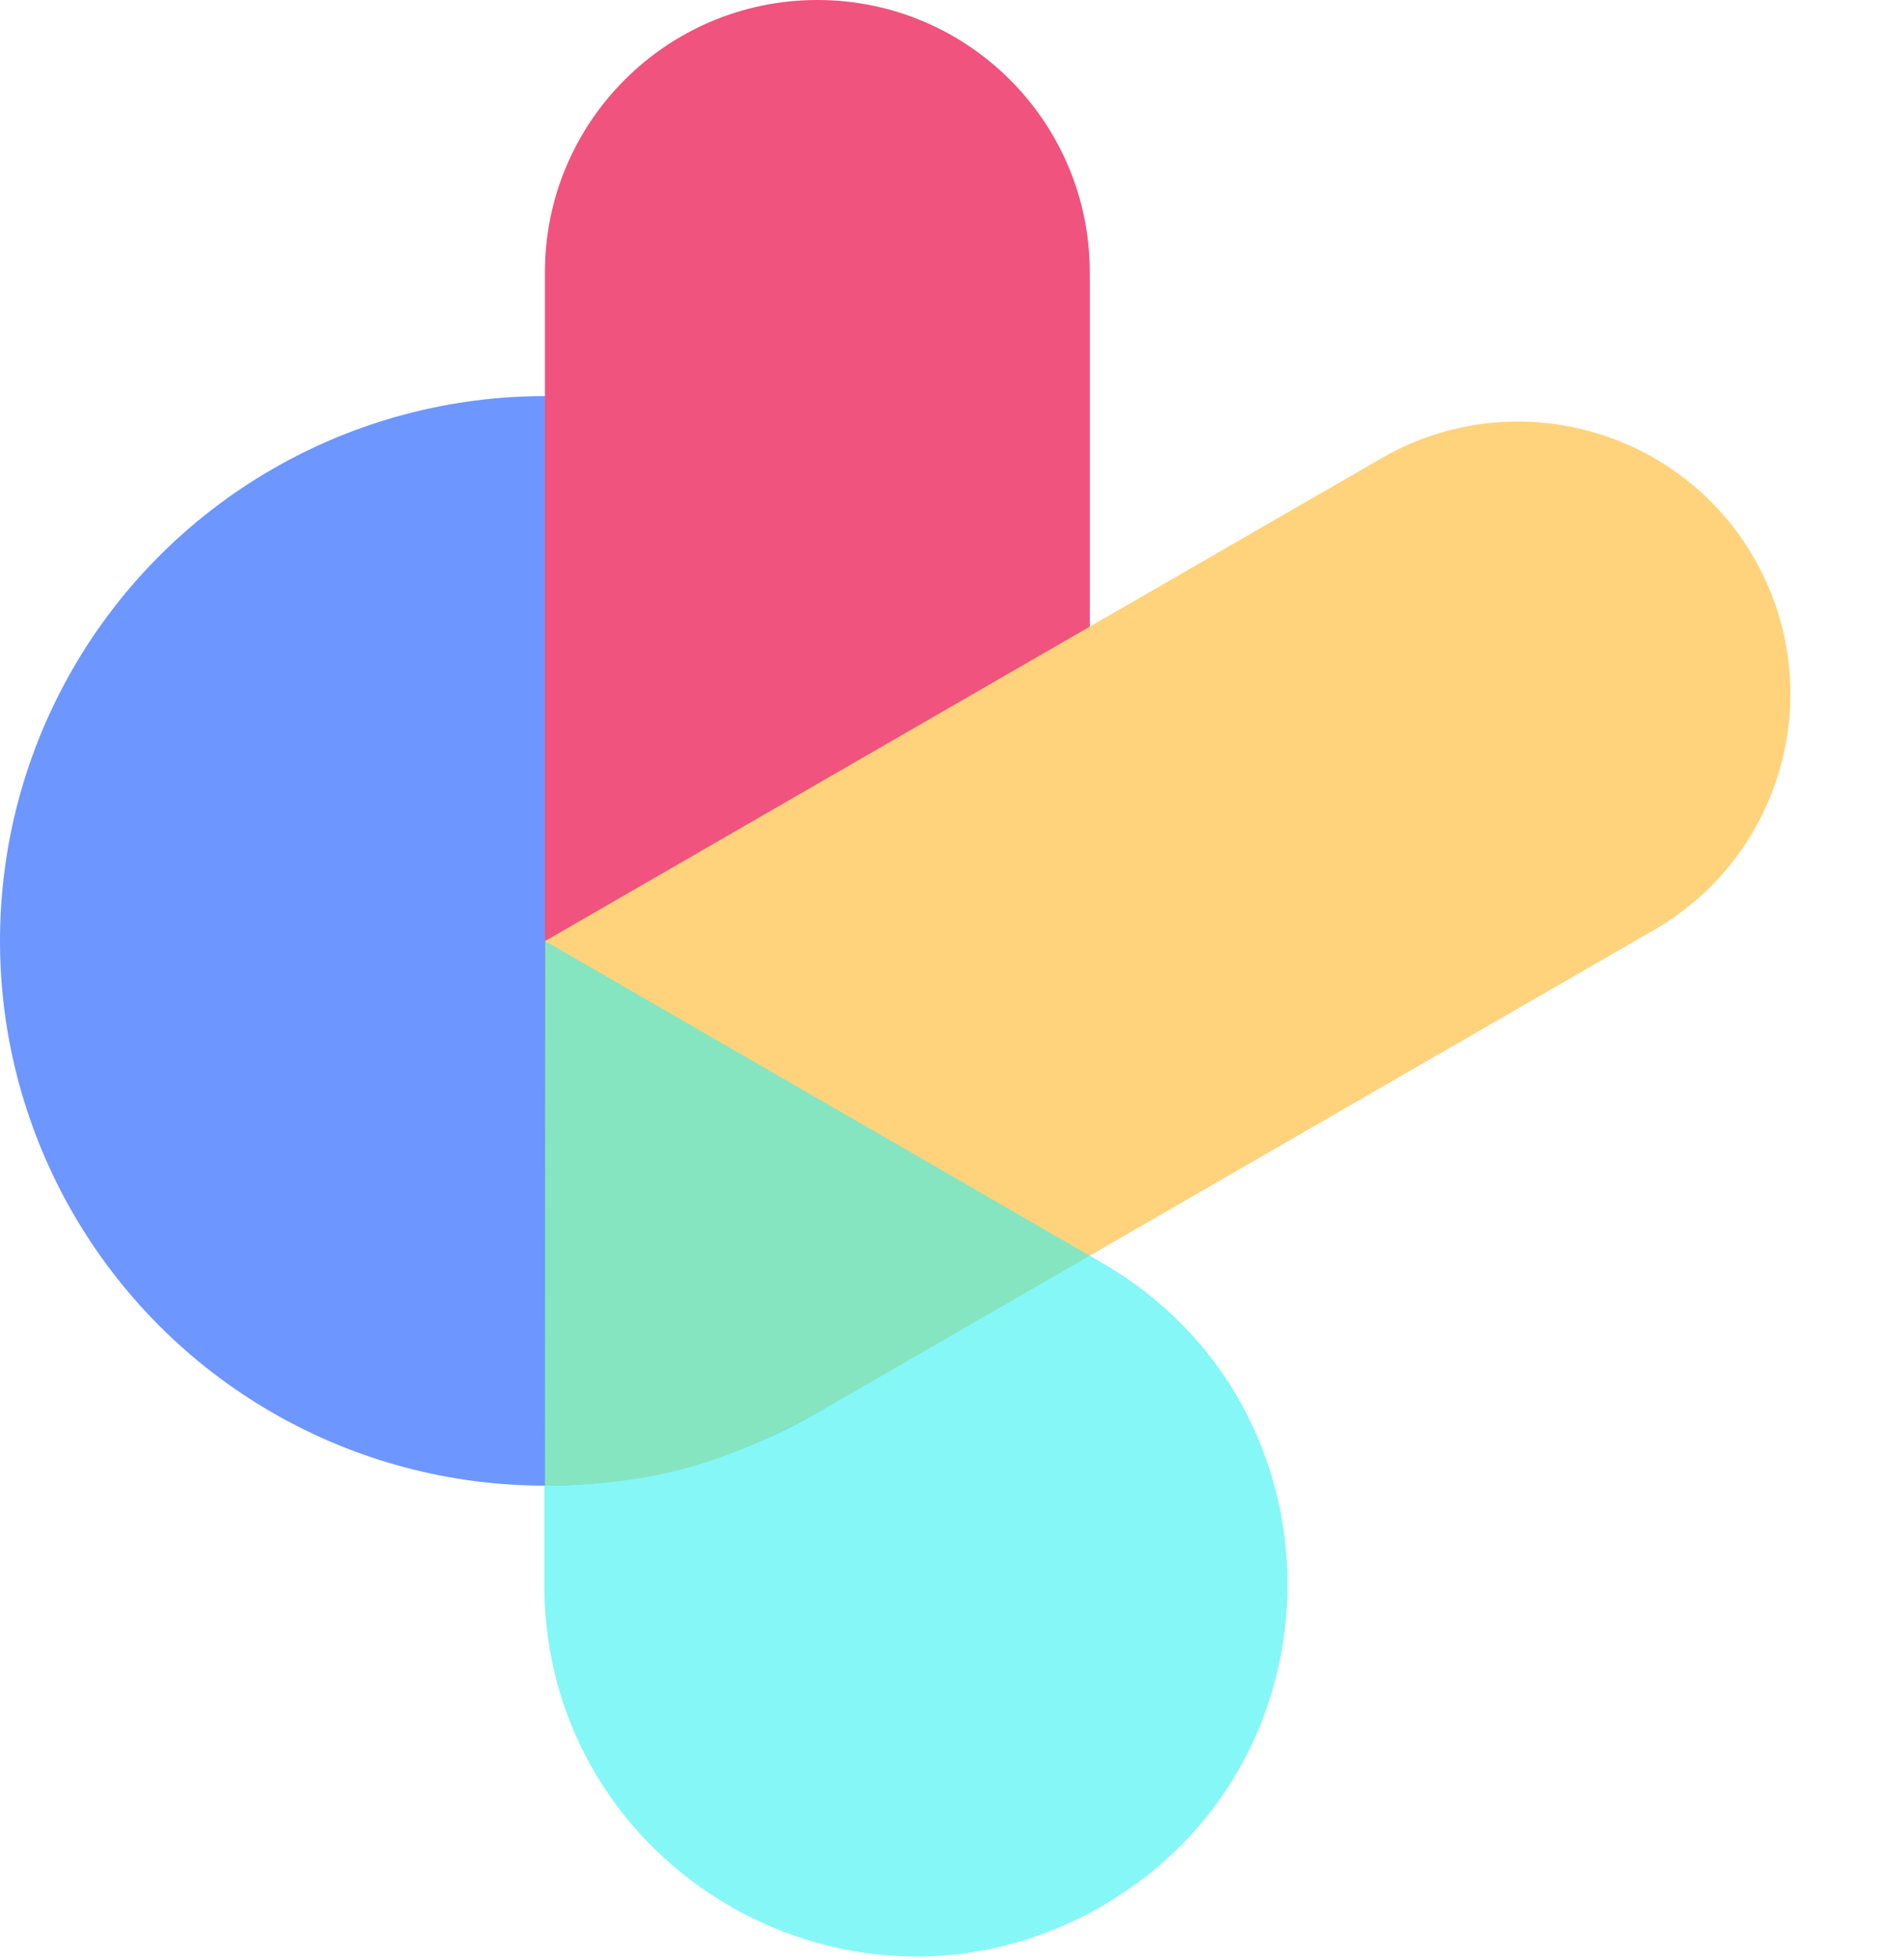
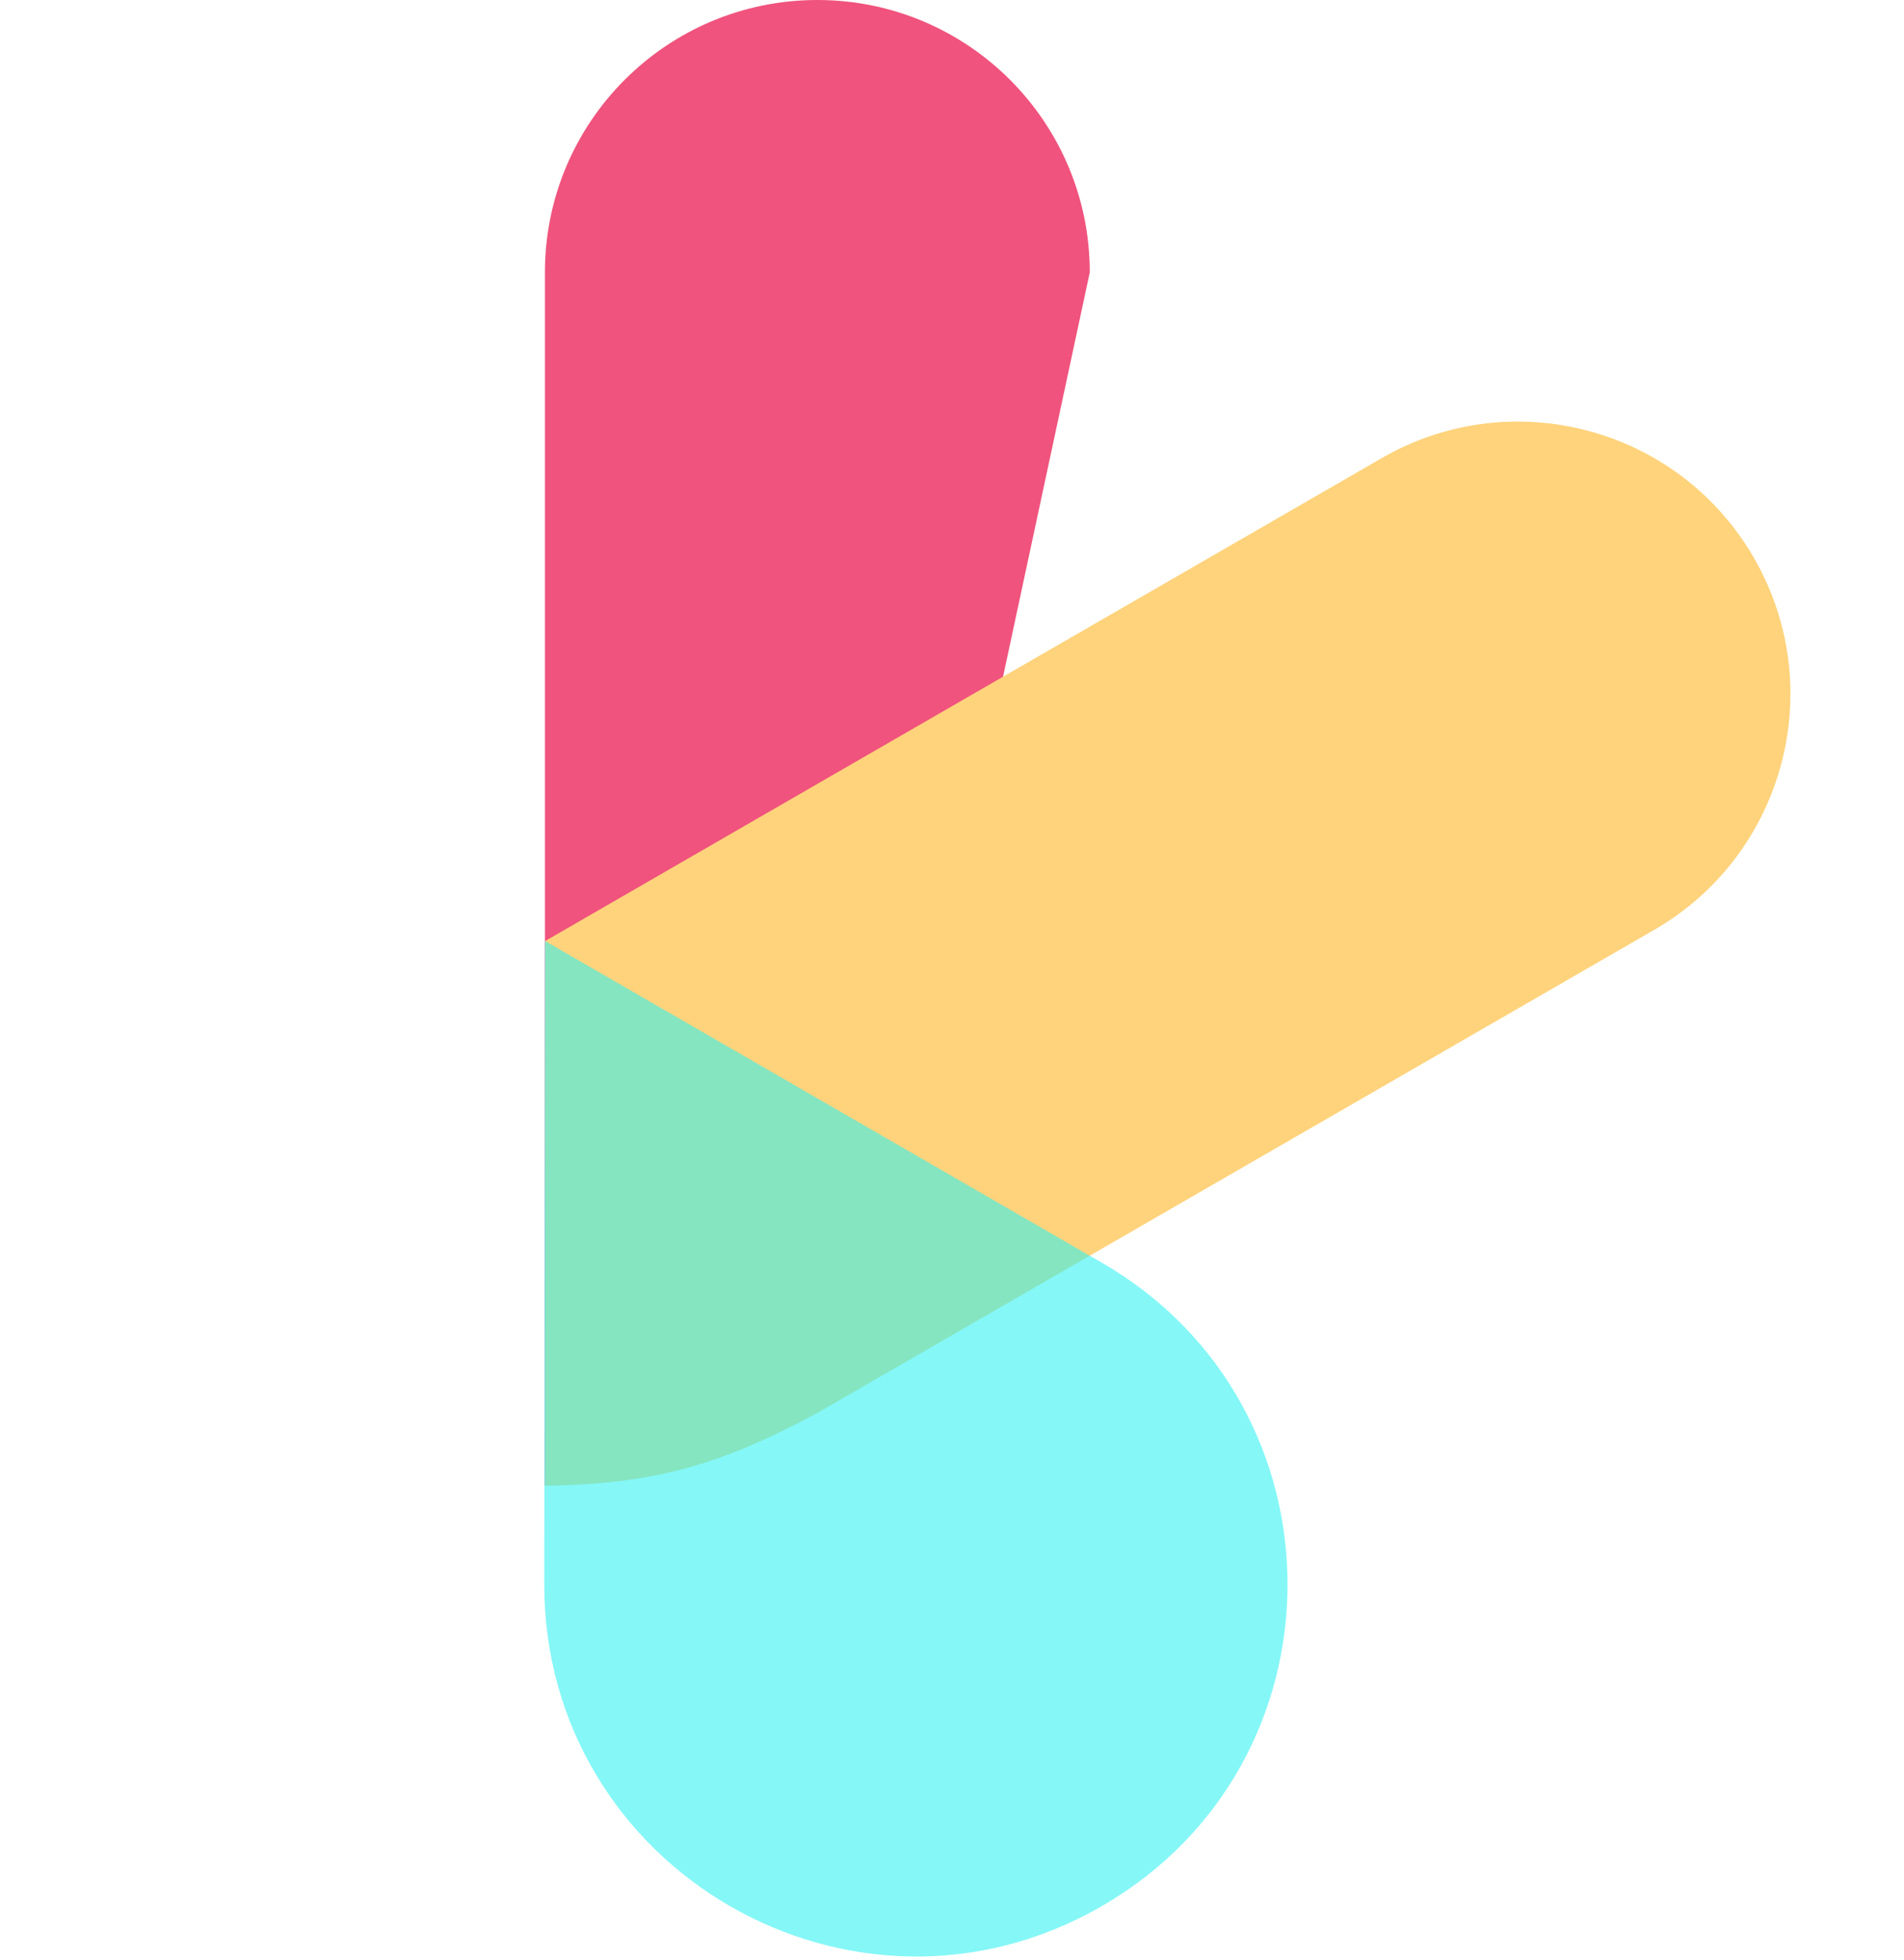
<svg xmlns="http://www.w3.org/2000/svg" width="135" height="139" viewBox="0 0 135 139" fill="none">
-   <circle cx="38.633" cy="66.723" r="38.633" fill="#6D96FF" />
-   <path d="M38.637 19.316C38.637 8.648 47.285 0 57.953 0V0C68.621 0 77.269 8.648 77.269 19.316V52.681L60.85 95.875L38.637 105.361V19.316Z" fill="#F0537D" />
+   <path d="M38.637 19.316C38.637 8.648 47.285 0 57.953 0V0C68.621 0 77.269 8.648 77.269 19.316L60.85 95.875L38.637 105.361V19.316Z" fill="#F0537D" />
  <path d="M97.971 32.487C107.21 27.153 119.023 30.319 124.357 39.557V39.557C129.691 48.796 126.526 60.61 117.287 65.944L57.977 100.186C50.928 103.992 46.171 105.254 38.661 105.362L38.661 66.73L97.971 32.487Z" fill="#FFD37C" />
  <path d="M38.637 66.728L78.124 89.546C95.69 99.696 95.677 125.058 78.099 135.189C60.522 145.321 38.569 132.622 38.59 112.333L38.637 66.728Z" fill="#2EF2F2" fill-opacity="0.58" />
</svg>